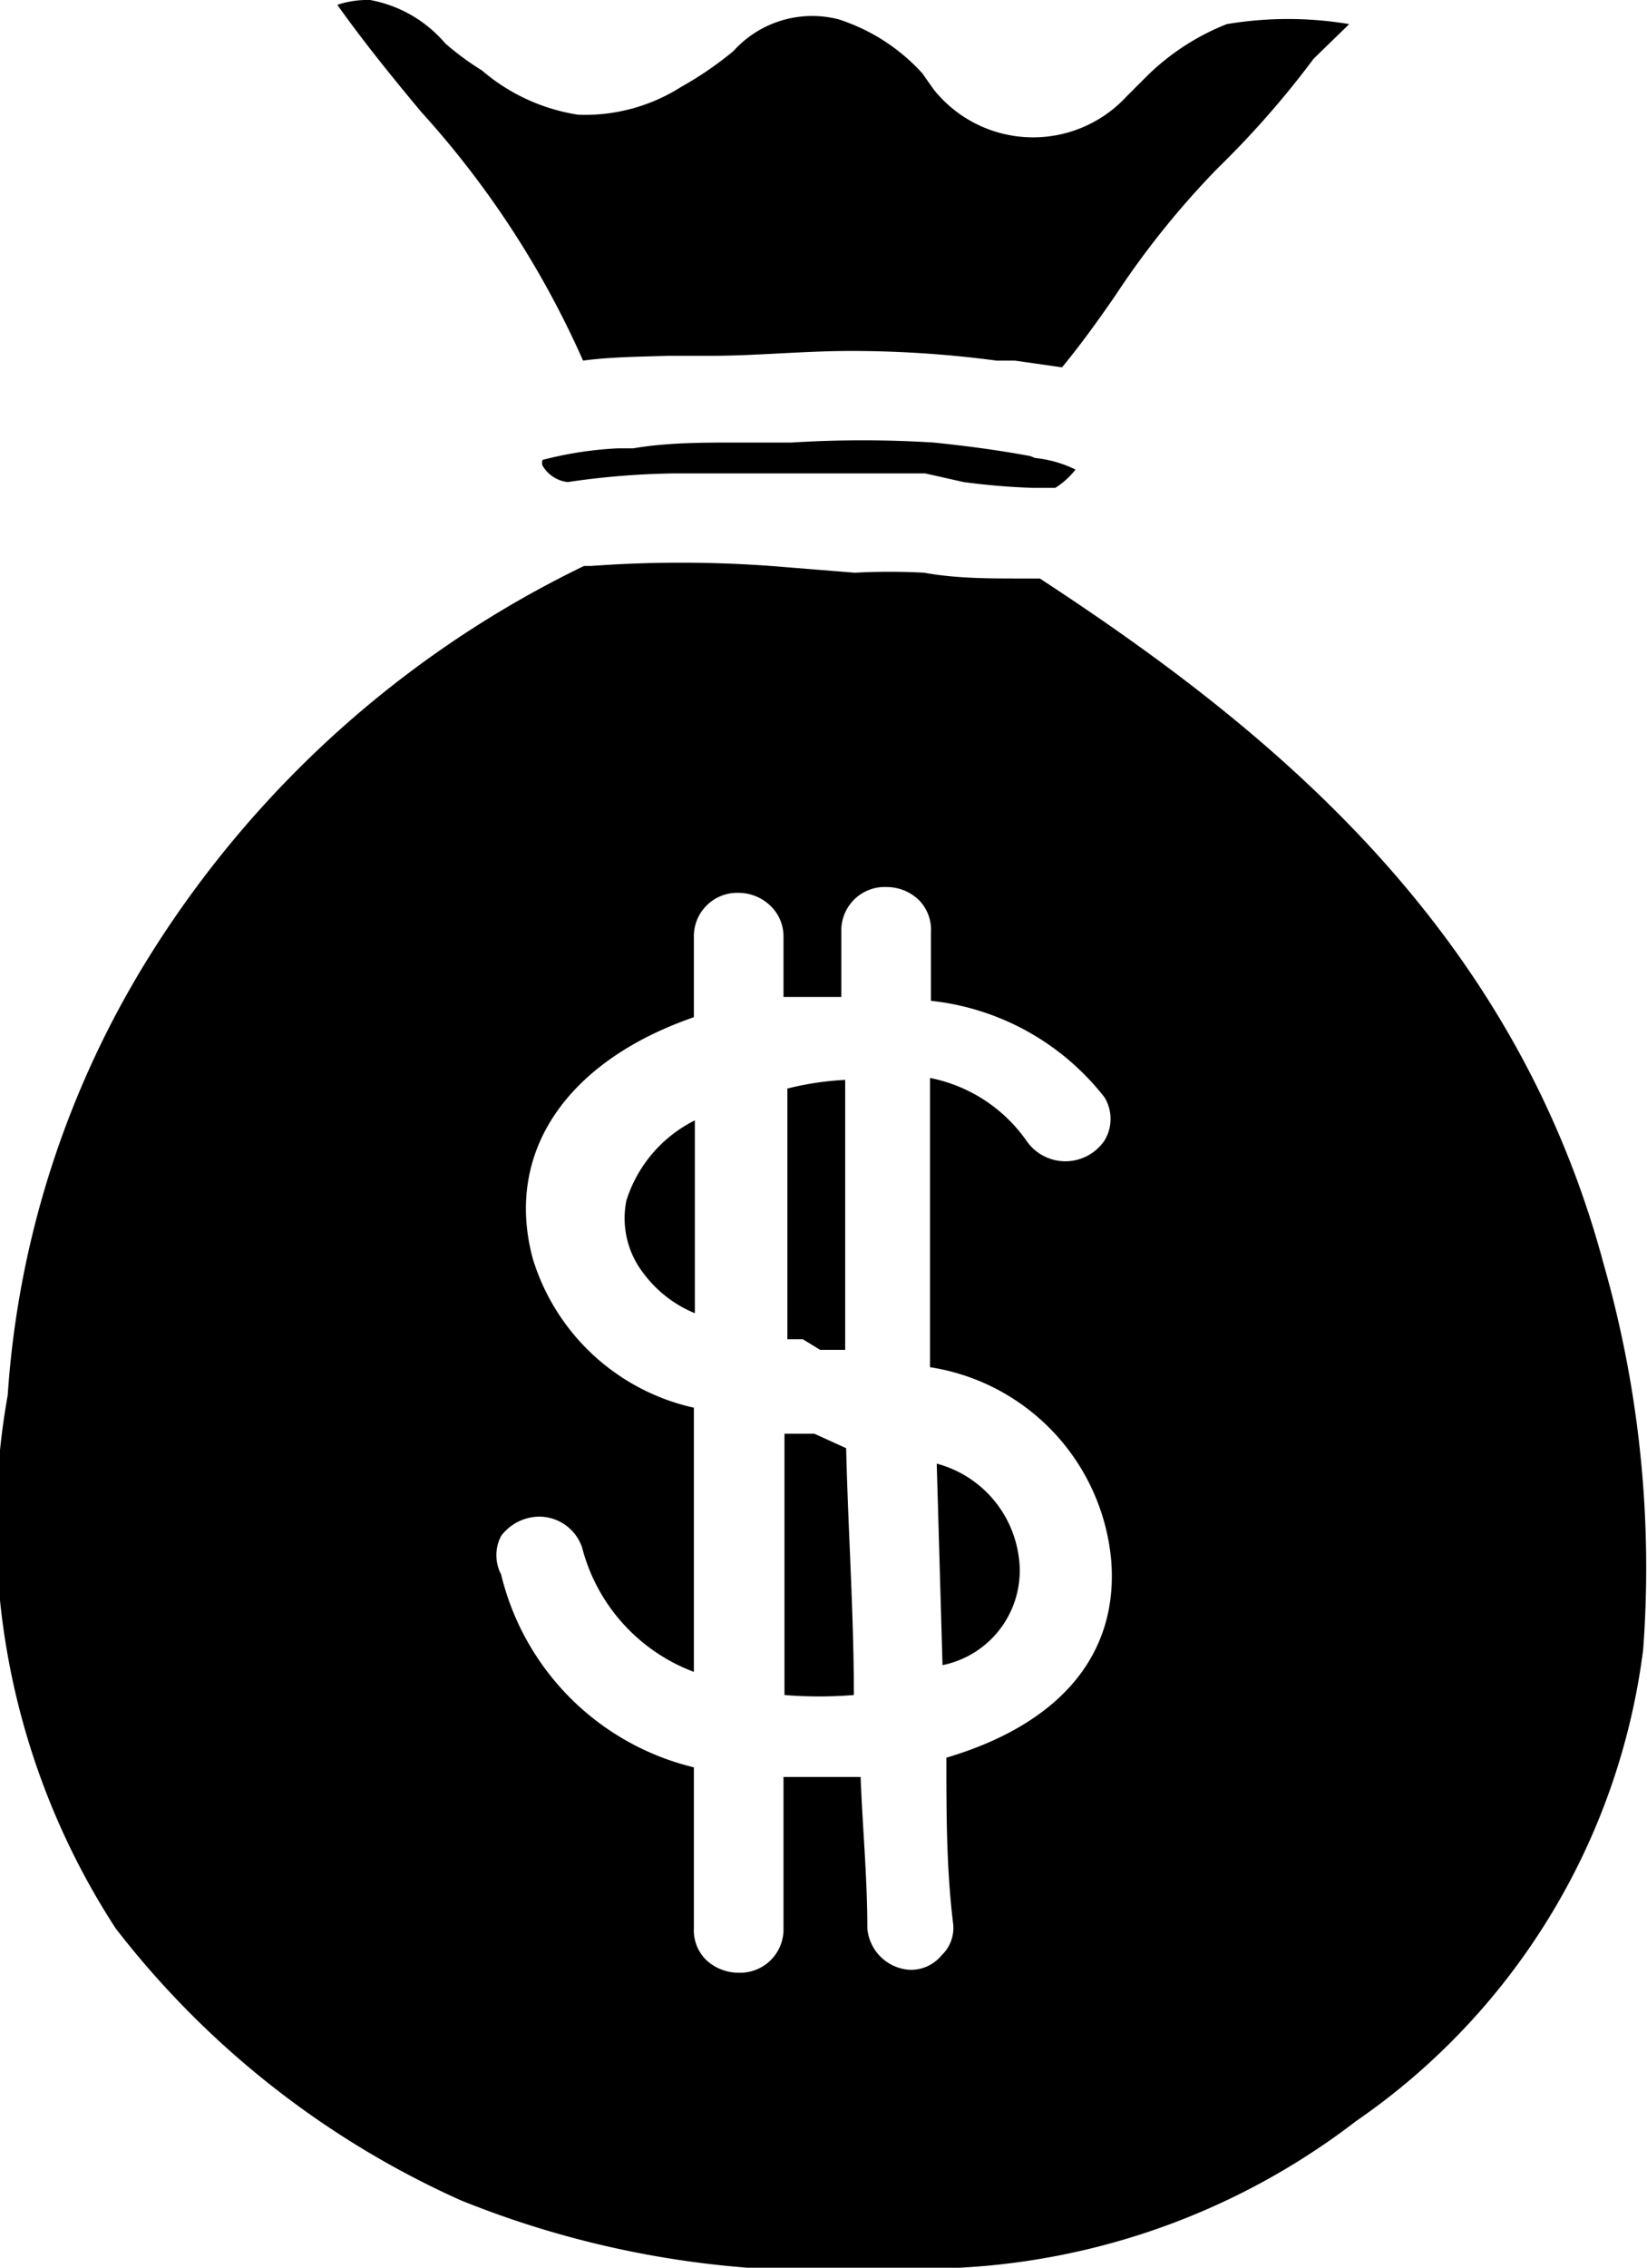
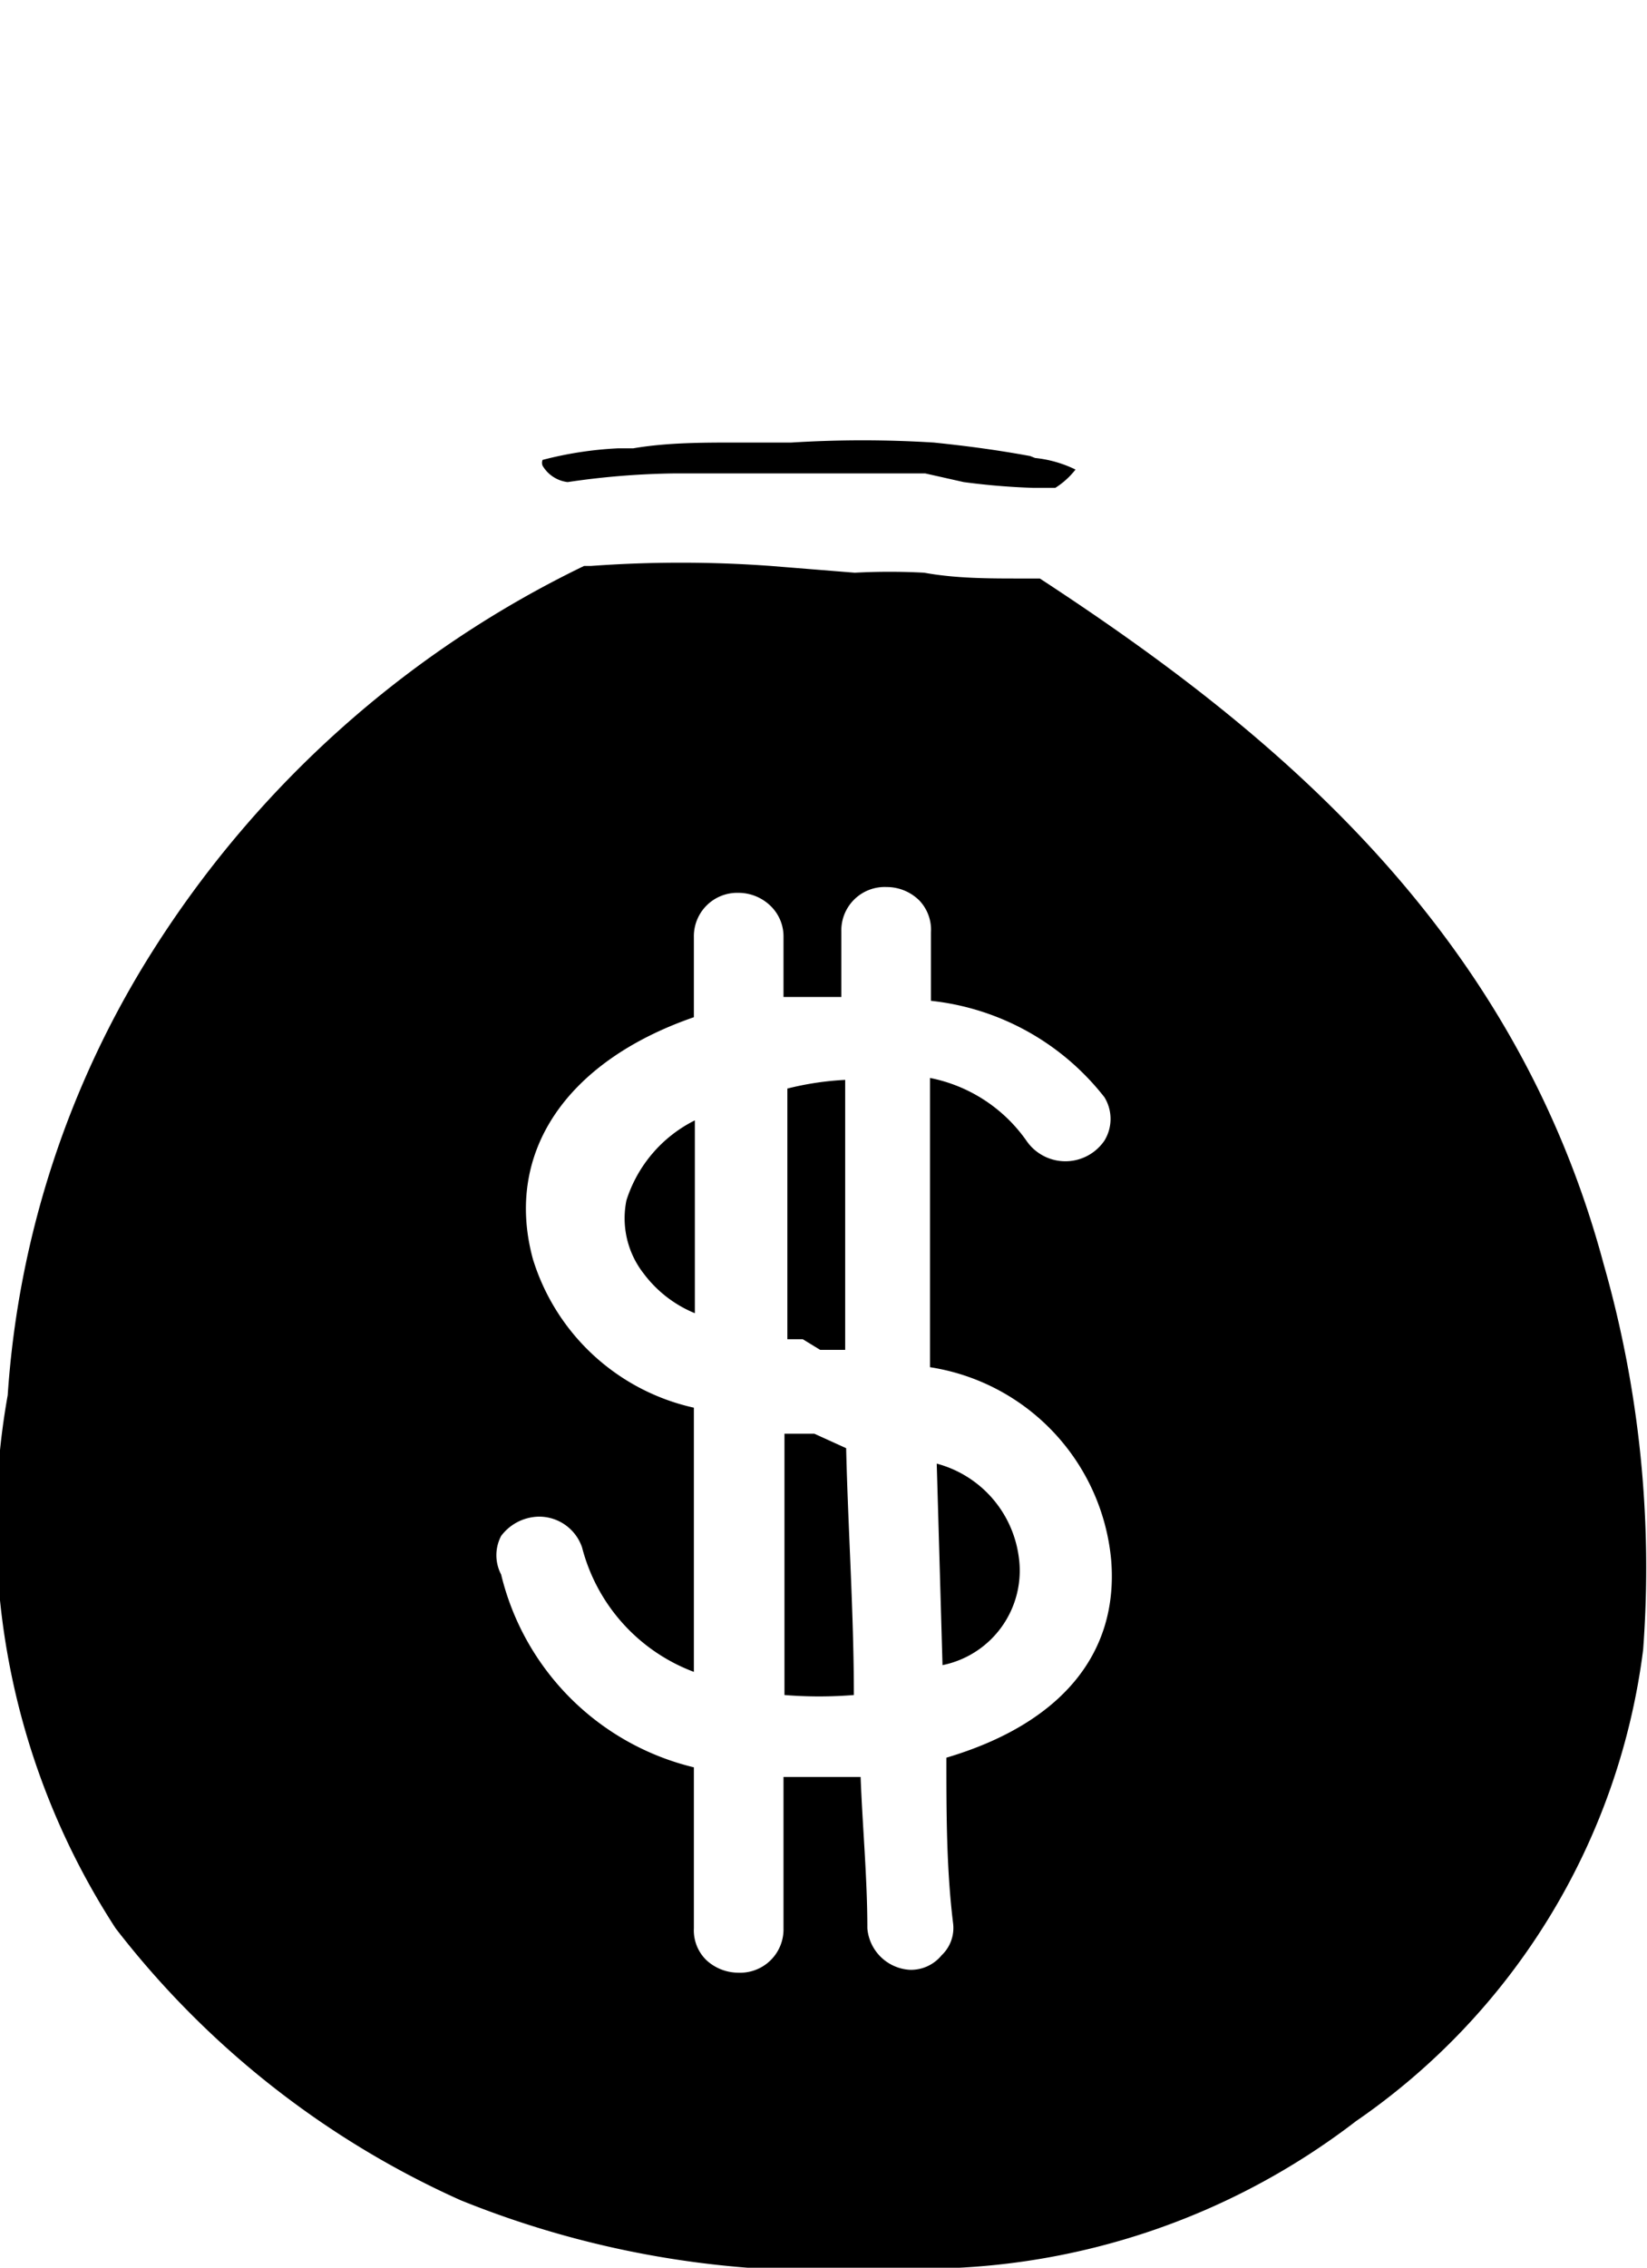
<svg xmlns="http://www.w3.org/2000/svg" viewBox="0 0 17.09 23.52">
  <title>CRÉDITO SOCIAL</title>
  <g id="Capa_2" data-name="Capa 2">
    <g id="Capa_1-2" data-name="Capa 1">
      <path d="M8.45,14.87H8.39l-.25,0v2.71a4.47,4.47,0,0,0,.72,0c0-.85-.06-1.71-.08-2.56Z" />
      <path d="M8.51,14l.26,0c0-.89,0-1.81,0-2.8a3.11,3.11,0,0,0-.6.09v2.6l.16,0Z" />
      <path d="M10.69,4.73c-.38-.07-.71-.11-1-.14a11.82,11.82,0,0,0-1.48,0l-.57,0c-.35,0-.72,0-1.07.06H6.41a3.81,3.81,0,0,0-.78.12.08.08,0,0,0,0,.06A.35.35,0,0,0,5.89,5,8.21,8.21,0,0,1,7,4.91c.39,0,.8,0,1.19,0h.09c.27,0,.54,0,.81,0H9.6L10,5a7.21,7.21,0,0,0,.72.06c.18,0,.23,0,.23,0a.82.82,0,0,0,.21-.19,1.24,1.24,0,0,0-.42-.12Z" />
-       <path d="M6.94,3.69H7.4c.44,0,.94-.05,1.43-.05a11.47,11.47,0,0,1,1.51.1l.19,0,.49.07c.19-.23.37-.48.55-.74a8.89,8.89,0,0,1,1.06-1.32c.37-.36.71-.75,1-1.14L14,.25a3.84,3.84,0,0,0-1.27,0,2.48,2.48,0,0,0-.83.54L11.69,1a1.32,1.32,0,0,1-2-.07L9.57.76A2,2,0,0,0,8.7.2,1.1,1.1,0,0,0,7.61.53,3.6,3.6,0,0,1,7.07.9,1.86,1.86,0,0,1,6,1.19,2,2,0,0,1,5,.73,2.88,2.88,0,0,1,4.62.45,1.34,1.34,0,0,0,3.84,0,1,1,0,0,0,3.5.05c.27.38.57.75.87,1.11A9.64,9.64,0,0,1,6.05,3.74C6.35,3.7,6.66,3.7,6.94,3.69Z" />
      <path d="M6.5,12.45h0a.93.93,0,0,0,.18.76,1.26,1.26,0,0,0,.53.41v-2A1.4,1.4,0,0,0,6.5,12.45Z" />
      <path d="M9.72,15.18l.06,2.09a1,1,0,0,0,.79-1.13A1.16,1.16,0,0,0,9.72,15.18Z" />
      <path d="M17.05,17.11a11.45,11.45,0,0,0-.41-4C15.7,9.6,13.16,7.55,10.79,6h-.2c-.33,0-.67,0-1-.06a6.71,6.71,0,0,0-.72,0L8,5.87a12.85,12.85,0,0,0-1.87,0l-.07,0a10.91,10.91,0,0,0-4.48,4A9.84,9.84,0,0,0,.08,14.47,7.67,7.67,0,0,0,1.2,20a9.36,9.36,0,0,0,3.58,2.82,10,10,0,0,0,4.38.71h.39A7.38,7.38,0,0,0,14.07,22,7,7,0,0,0,17.05,17.11ZM9.82,18.23c0,.57,0,1.15.07,1.72a.39.39,0,0,1-.12.33.41.41,0,0,1-.33.15A.47.47,0,0,1,9,20c0-.52-.05-1.05-.07-1.57l-.51,0H8.13V20a.45.45,0,0,1-.47.46.49.49,0,0,1-.33-.13A.43.43,0,0,1,7.2,20V18.33a2.71,2.71,0,0,1-2-2,.43.43,0,0,1,0-.4.5.5,0,0,1,.39-.2.47.47,0,0,1,.45.32A1.88,1.88,0,0,0,7.2,17.34V14.6a2.26,2.26,0,0,1-1.67-1.54c-.3-1.1.34-2.05,1.67-2.51V9.72a.45.45,0,0,1,.46-.46A.48.48,0,0,1,8,9.4a.44.44,0,0,1,.13.32v.62c.2,0,.4,0,.6,0V9.66a.45.45,0,0,1,.47-.46.48.48,0,0,1,.34.14.44.44,0,0,1,.12.33v.71a2.64,2.64,0,0,1,1.8,1,.43.43,0,0,1,0,.45.49.49,0,0,1-.81,0,1.6,1.6,0,0,0-1-.65c0,1.05,0,2,0,3a2.23,2.23,0,0,1,1.88,2C11.61,17.16,11,17.88,9.82,18.23Z" />
    </g>
  </g>
</svg>